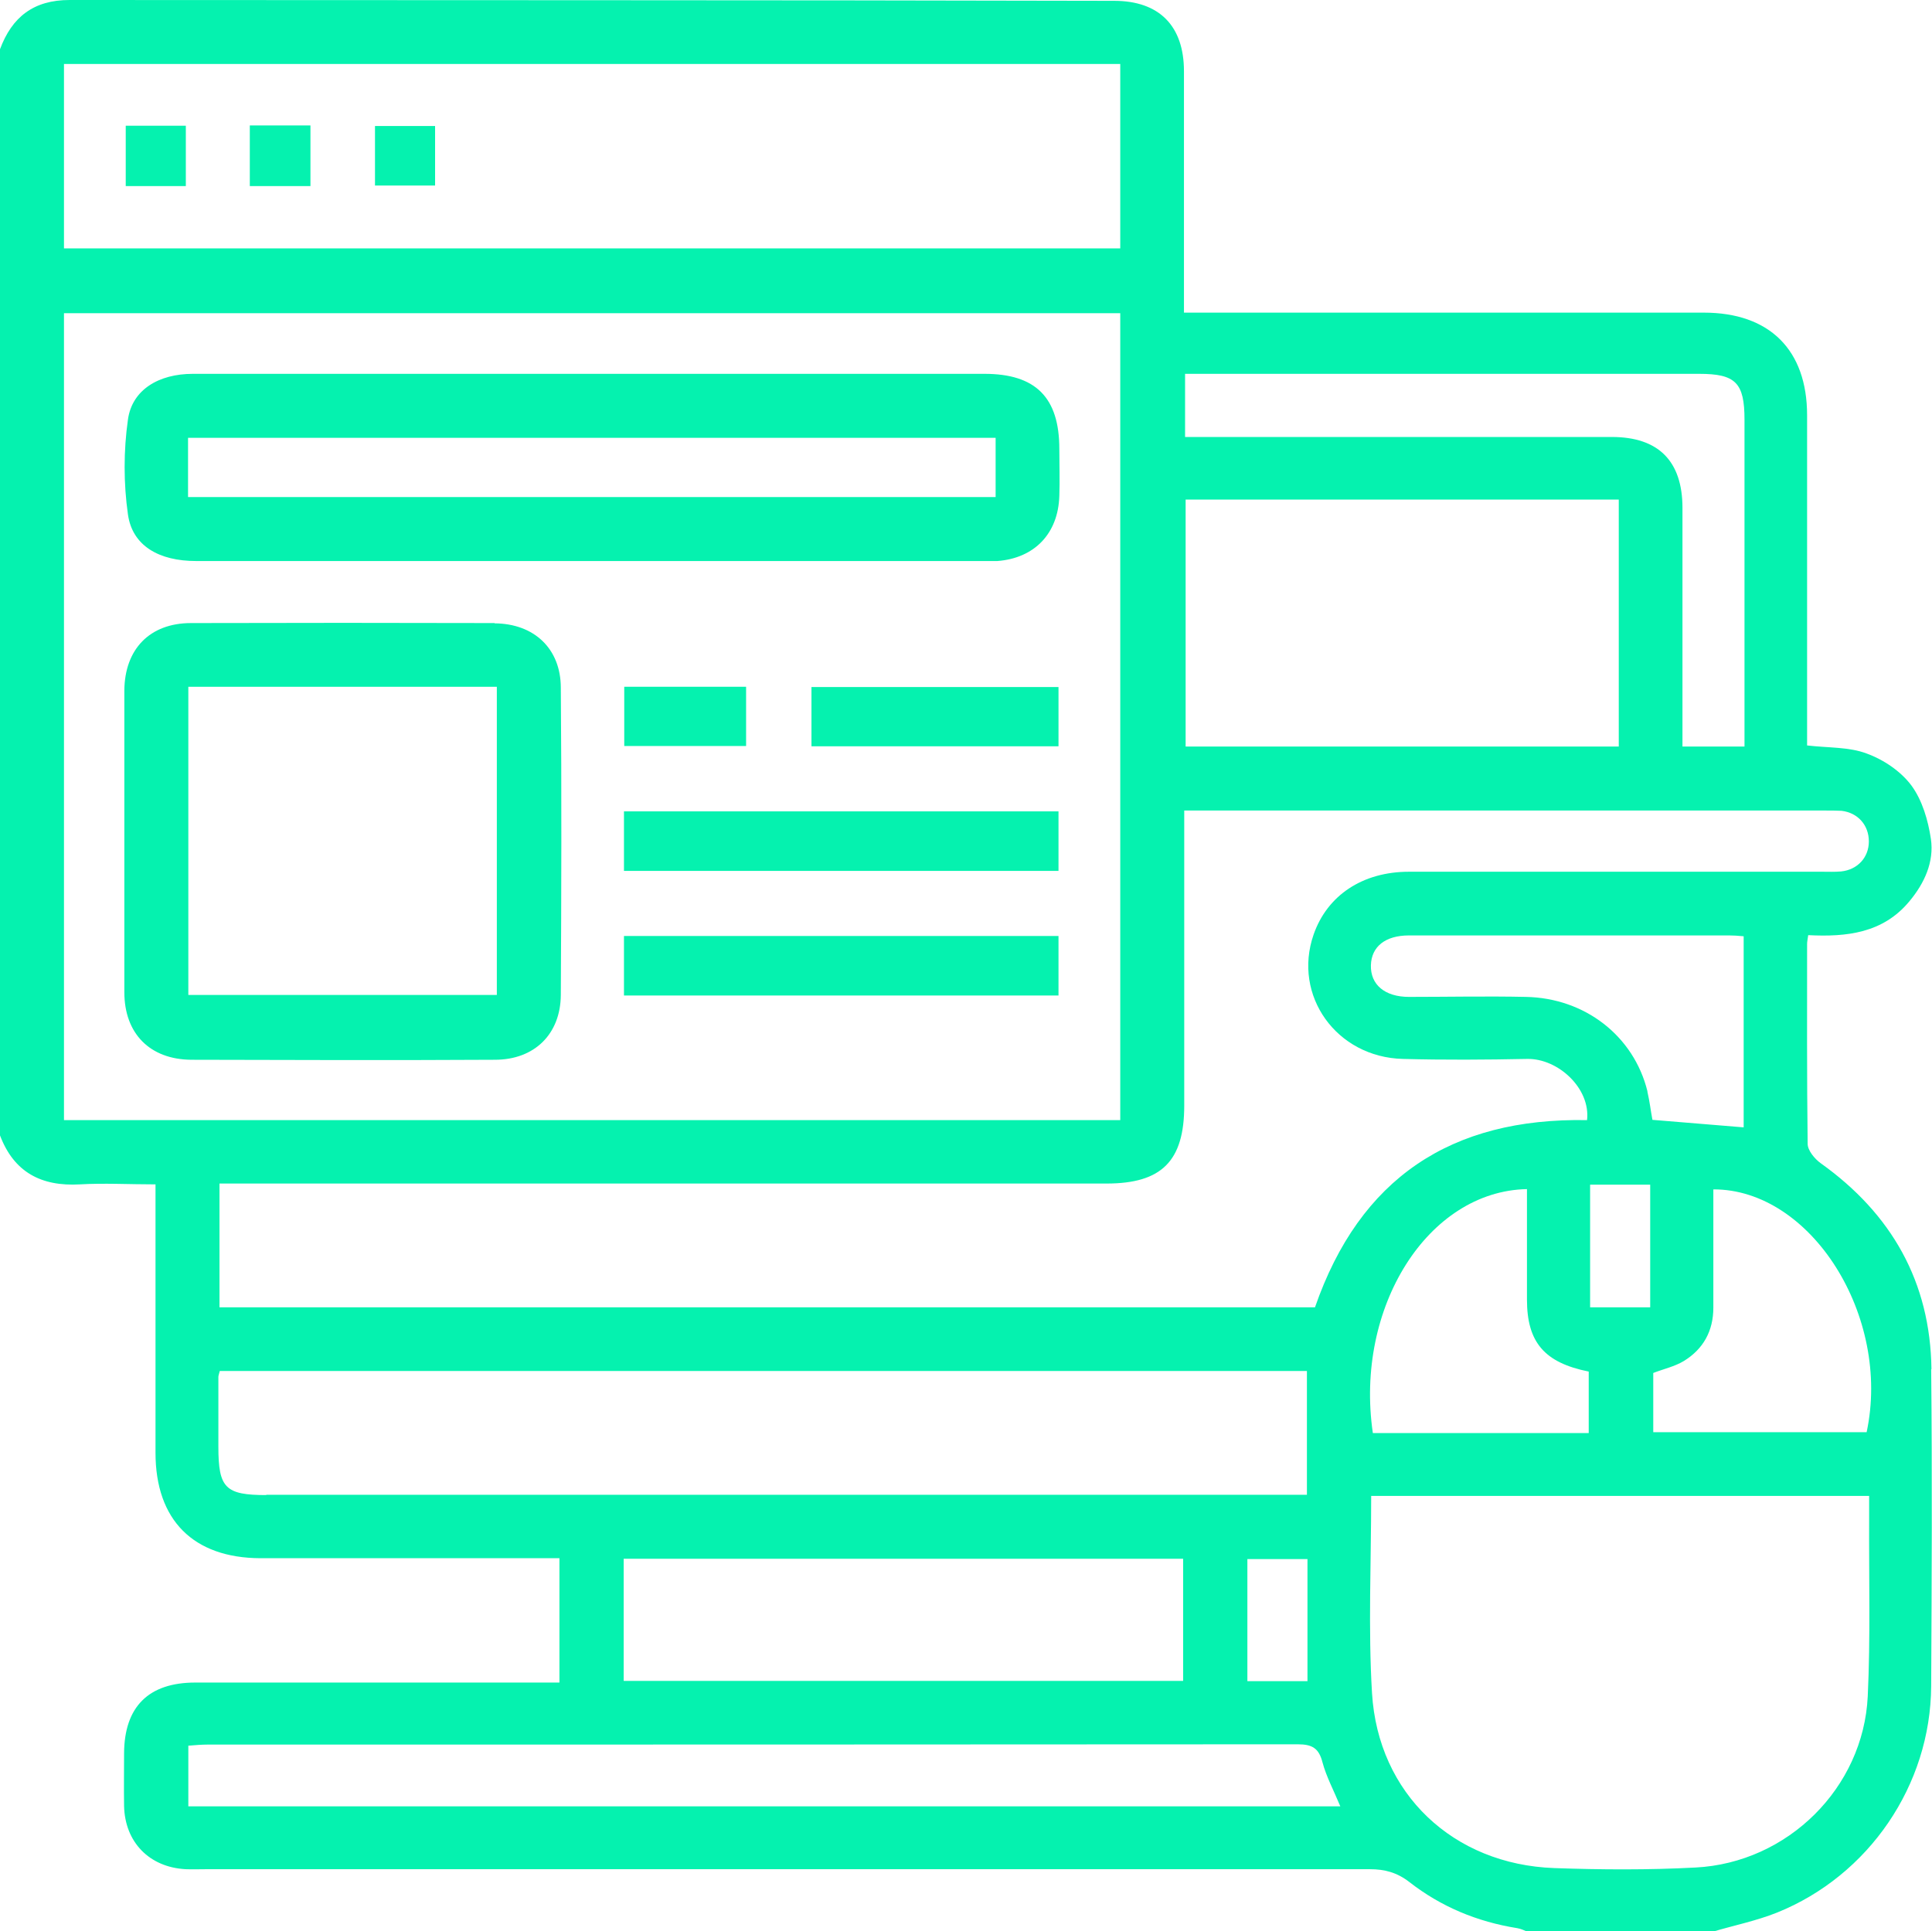
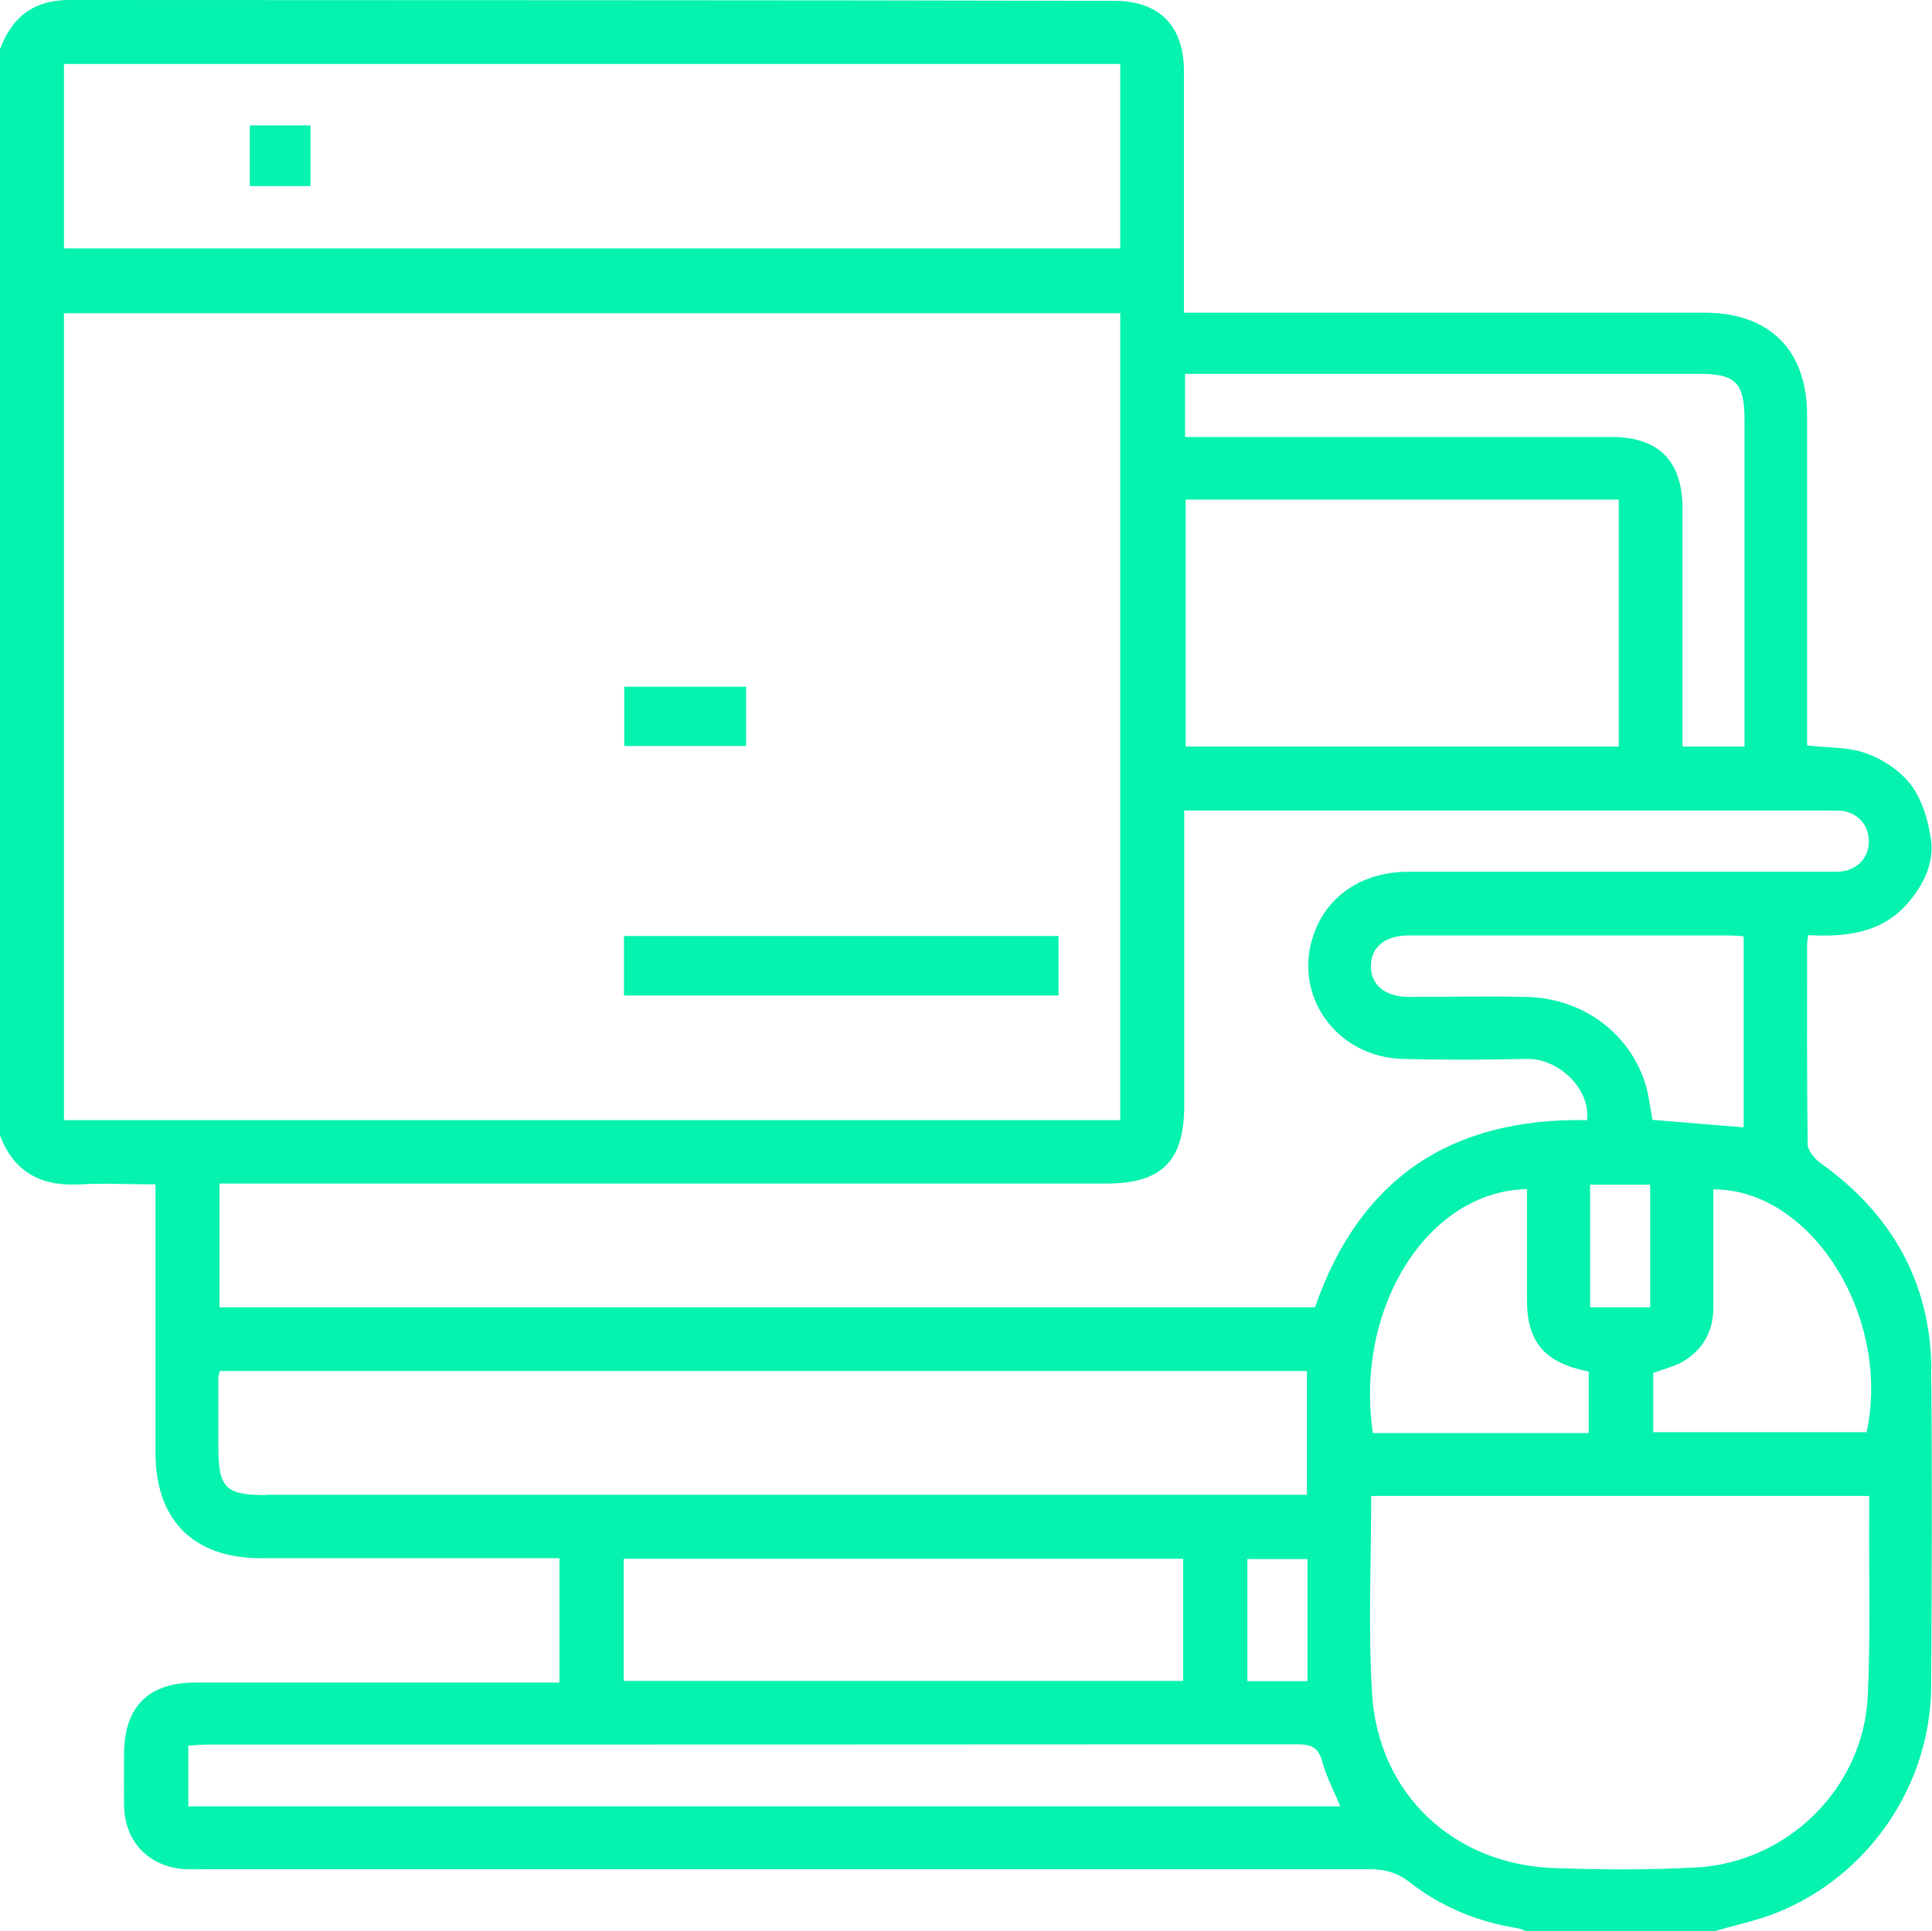
<svg xmlns="http://www.w3.org/2000/svg" id="a" viewBox="0 0 69.45 69.43">
  <path d="M69.43,49.22c-.04-3.13-1.43-5.58-3.98-7.4-.22-.16-.47-.46-.47-.7-.03-2.39-.02-4.79-.02-7.18,0-.09.02-.17.04-.32,1.38.07,2.69-.07,3.64-1.22.54-.65.89-1.41.77-2.24-.1-.67-.31-1.39-.7-1.92-.38-.51-1-.93-1.61-1.15-.63-.24-1.37-.2-2.14-.29v-.69c0-3.73,0-7.46,0-11.18,0-2.35-1.35-3.69-3.71-3.69-5.94,0-11.89,0-17.83,0h-.86v-.82c0-2.62,0-5.24,0-7.86,0-1.63-.89-2.53-2.51-2.53C27.54,0,15.02.01,2.5,0,1.21,0,.43.61,0,1.77v39.05c.5,1.32,1.48,1.84,2.87,1.76.87-.05,1.75,0,2.72,0v.77c0,2.96,0,5.92,0,8.88,0,2.42,1.36,3.78,3.77,3.79,3.32,0,6.64,0,9.96,0h.79v4.47h-.75c-4.11,0-8.22,0-12.34,0-1.68,0-2.55.87-2.56,2.54,0,.63-.01,1.27,0,1.9.03,1.3.91,2.2,2.21,2.27.25.01.5,0,.75,0,13.94,0,27.88,0,41.82,0,.54,0,.98.12,1.42.46,1.14.89,2.44,1.43,3.88,1.66.13.02.25.08.37.13h6.65c.77-.23,1.57-.39,2.32-.69,3.3-1.33,5.52-4.58,5.54-8.14.02-3.8.04-7.59,0-11.39ZM42.6,13.44h.72c5.92,0,11.84,0,17.76,0,1.31,0,1.63.32,1.63,1.65,0,3.66,0,7.32,0,10.98v.77h-2.23v-.72c0-2.62,0-5.24,0-7.86,0-1.68-.86-2.55-2.54-2.55-4.84,0-9.67,0-14.51,0h-.83v-2.26ZM58.19,17.96v8.88h-15.57v-8.88h15.57ZM42.57,39.77c0-3.28,0-6.55,0-9.83v-.8h.79c7.41,0,14.82,0,22.23,0,.2,0,.41,0,.61.01.59.07.98.52.98,1.1,0,.58-.41,1.02-1,1.08-.22.02-.45.01-.68.01-4.95,0-9.9,0-14.85,0-1.67,0-2.94.85-3.43,2.26-.76,2.19.82,4.41,3.21,4.47,1.49.04,2.98.03,4.47,0,1.11-.02,2.28,1.06,2.15,2.2-4.89-.09-8.17,2.09-9.78,6.73H7.89v-4.45h.84c10.35,0,20.7,0,31.05,0,1.98,0,2.79-.81,2.79-2.8ZM59.22,39.23c-.49-1.98-2.24-3.35-4.37-3.39-1.4-.03-2.8,0-4.2,0-.87,0-1.39-.44-1.37-1.14.02-.67.52-1.07,1.37-1.07,3.84,0,7.67,0,11.51,0,.15,0,.31.01.52.03v6.87c-1.09-.09-2.16-.18-3.28-.27-.06-.32-.1-.67-.18-1.01ZM59.32,42.59v4.41h-2.16v-4.41h2.16ZM2.3,2.3h37.97v6.63H2.3V2.3ZM2.3,40.27V11.26h37.97v29.01H2.3ZM9.58,53.75c-1.48,0-1.73-.25-1.73-1.74,0-.84,0-1.67,0-2.51,0-.04.02-.09.05-.21h39.08v4.45h-.82c-12.2,0-24.4,0-36.6,0ZM47,56.05v4.39h-2.16v-4.39h2.16ZM42.53,56.04v4.39h-20.11v-4.39h20.11ZM6.77,64.93v-2.17c.24-.02.48-.04.71-.04,13.06,0,26.11,0,39.17-.01.52,0,.76.14.89.65.14.52.4,1,.64,1.58H6.77ZM54.89,42.75c0,1.32,0,2.65,0,3.97,0,1.53.62,2.27,2.22,2.59v2.21h-7.76c-.66-4.52,1.98-8.7,5.54-8.77ZM67.14,60.99c-.16,3.29-2.88,5.98-6.19,6.15-1.69.09-3.39.08-5.08.02-3.63-.13-6.33-2.67-6.55-6.29-.14-2.33-.03-4.68-.03-7.09h17.9c0,.31,0,.57,0,.84-.01,2.12.05,4.25-.05,6.37ZM67.1,51.49h-7.67v-2.13c.36-.14.77-.23,1.1-.43.7-.43,1.06-1.08,1.06-1.92,0-1.42,0-2.84,0-4.25,3.52-.01,6.4,4.57,5.51,8.73Z" fill="#05f2af" stroke-width="0" />
-   <path d="M35.4,13.44c-4.7,0-9.4,0-14.1,0h-1.49c-4.29,0-8.58,0-12.88,0-1.22,0-2.18.57-2.33,1.64-.16,1.12-.16,2.3,0,3.42.16,1.12,1.11,1.67,2.45,1.67,9.49,0,18.98,0,28.46,0,.11,0,.23,0,.34,0,1.34-.1,2.19-.99,2.23-2.34.02-.56,0-1.13,0-1.69,0-1.85-.85-2.7-2.69-2.7ZM35.79,17.87H6.76v-2.13h29.03v2.13Z" fill="#05f2af" stroke-width="0" />
-   <path d="M17.78,22.4c-3.64-.01-7.27-.01-10.91,0-1.49,0-2.39.94-2.4,2.43,0,1.78,0,3.57,0,5.35s0,3.66,0,5.49c0,1.49.92,2.42,2.41,2.43,3.64.01,7.27.02,10.91,0,1.42,0,2.36-.92,2.37-2.33.02-3.68.03-7.36,0-11.04,0-1.41-.96-2.31-2.38-2.32ZM17.87,35.77H6.77v-11.08h11.09v11.08Z" fill="#05f2af" stroke-width="0" />
-   <path d="M22.43,31.31h15.62v-2.14h-15.62v2.14Z" fill="#05f2af" stroke-width="0" />
  <path d="M22.43,35.79h15.62v-2.14h-15.62v2.14Z" fill="#05f2af" stroke-width="0" />
-   <path d="M29.17,24.7v2.13h8.88v-2.13h-8.88Z" fill="#05f2af" stroke-width="0" />
  <path d="M22.44,24.69v2.13h4.38v-2.13h-4.38Z" fill="#05f2af" stroke-width="0" />
-   <path d="M4.52,6.69h2.16v-2.17h-2.16v2.17Z" fill="#05f2af" stroke-width="0" />
+   <path d="M4.52,6.69h2.16v-2.17v2.17Z" fill="#05f2af" stroke-width="0" />
  <path d="M8.98,6.69h2.18v-2.18h-2.18v2.18Z" fill="#05f2af" stroke-width="0" />
-   <path d="M13.48,6.67h2.16v-2.14h-2.16v2.14Z" fill="#05f2af" stroke-width="0" />
</svg>